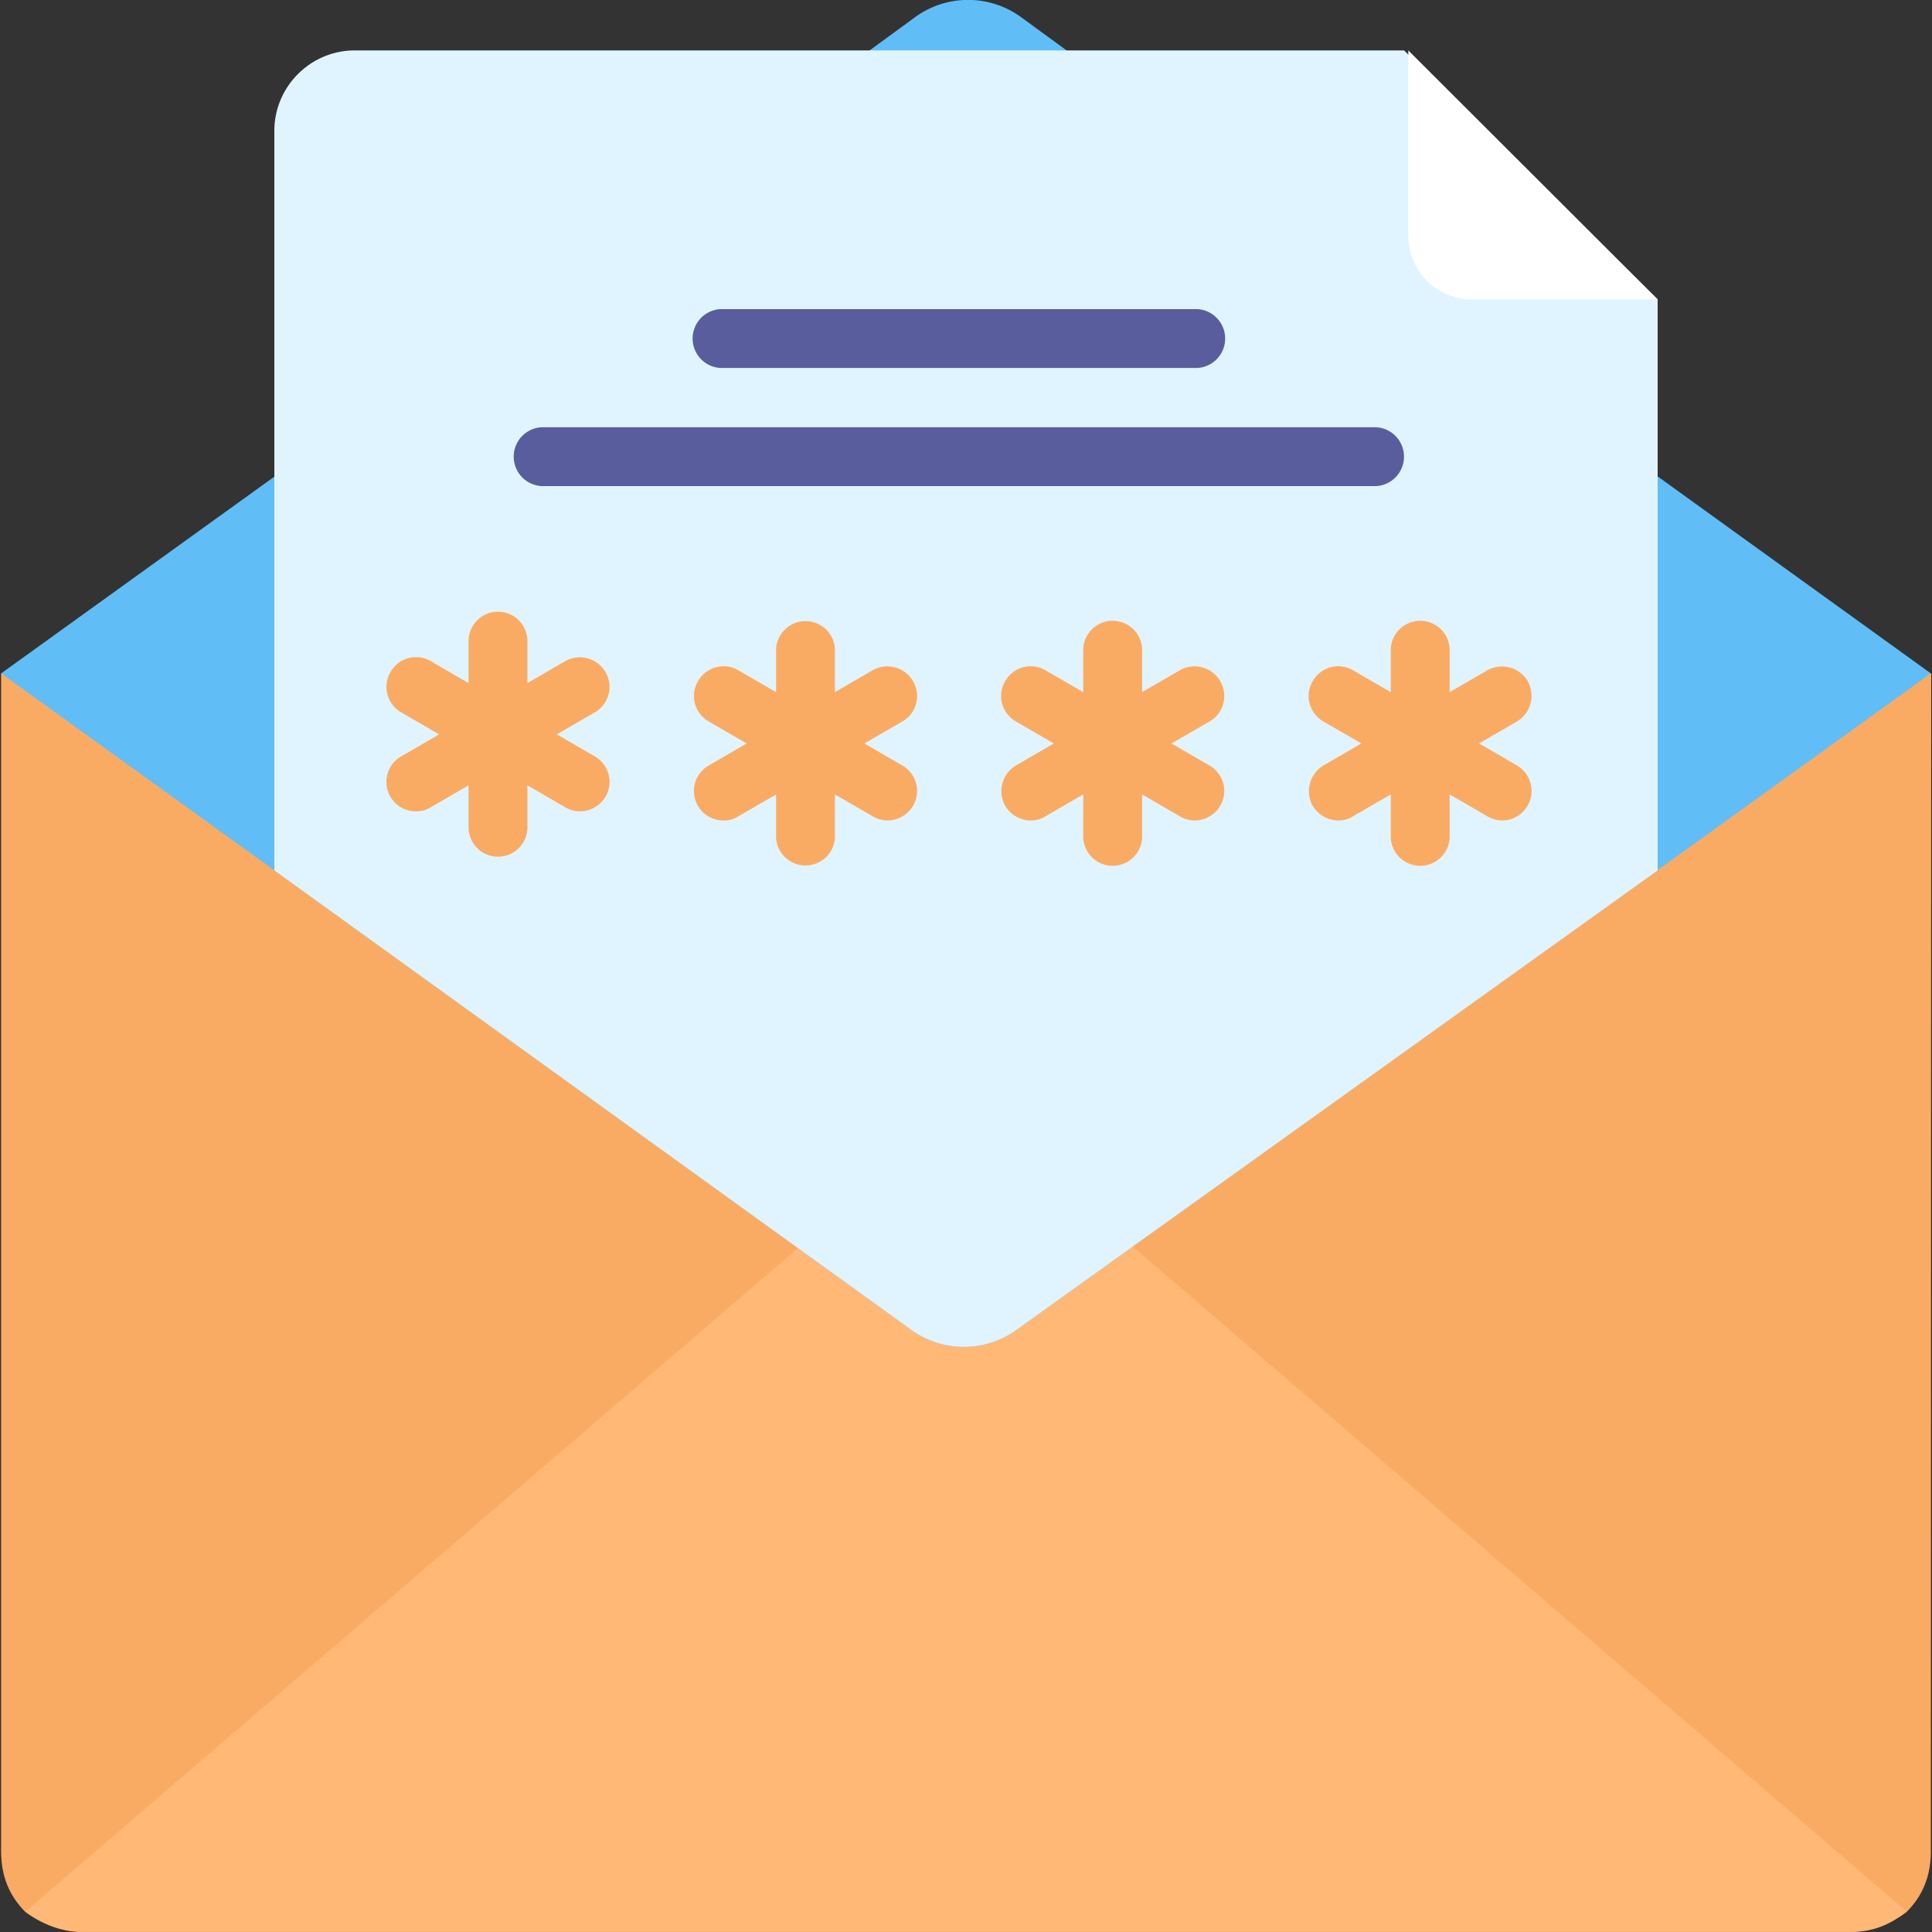
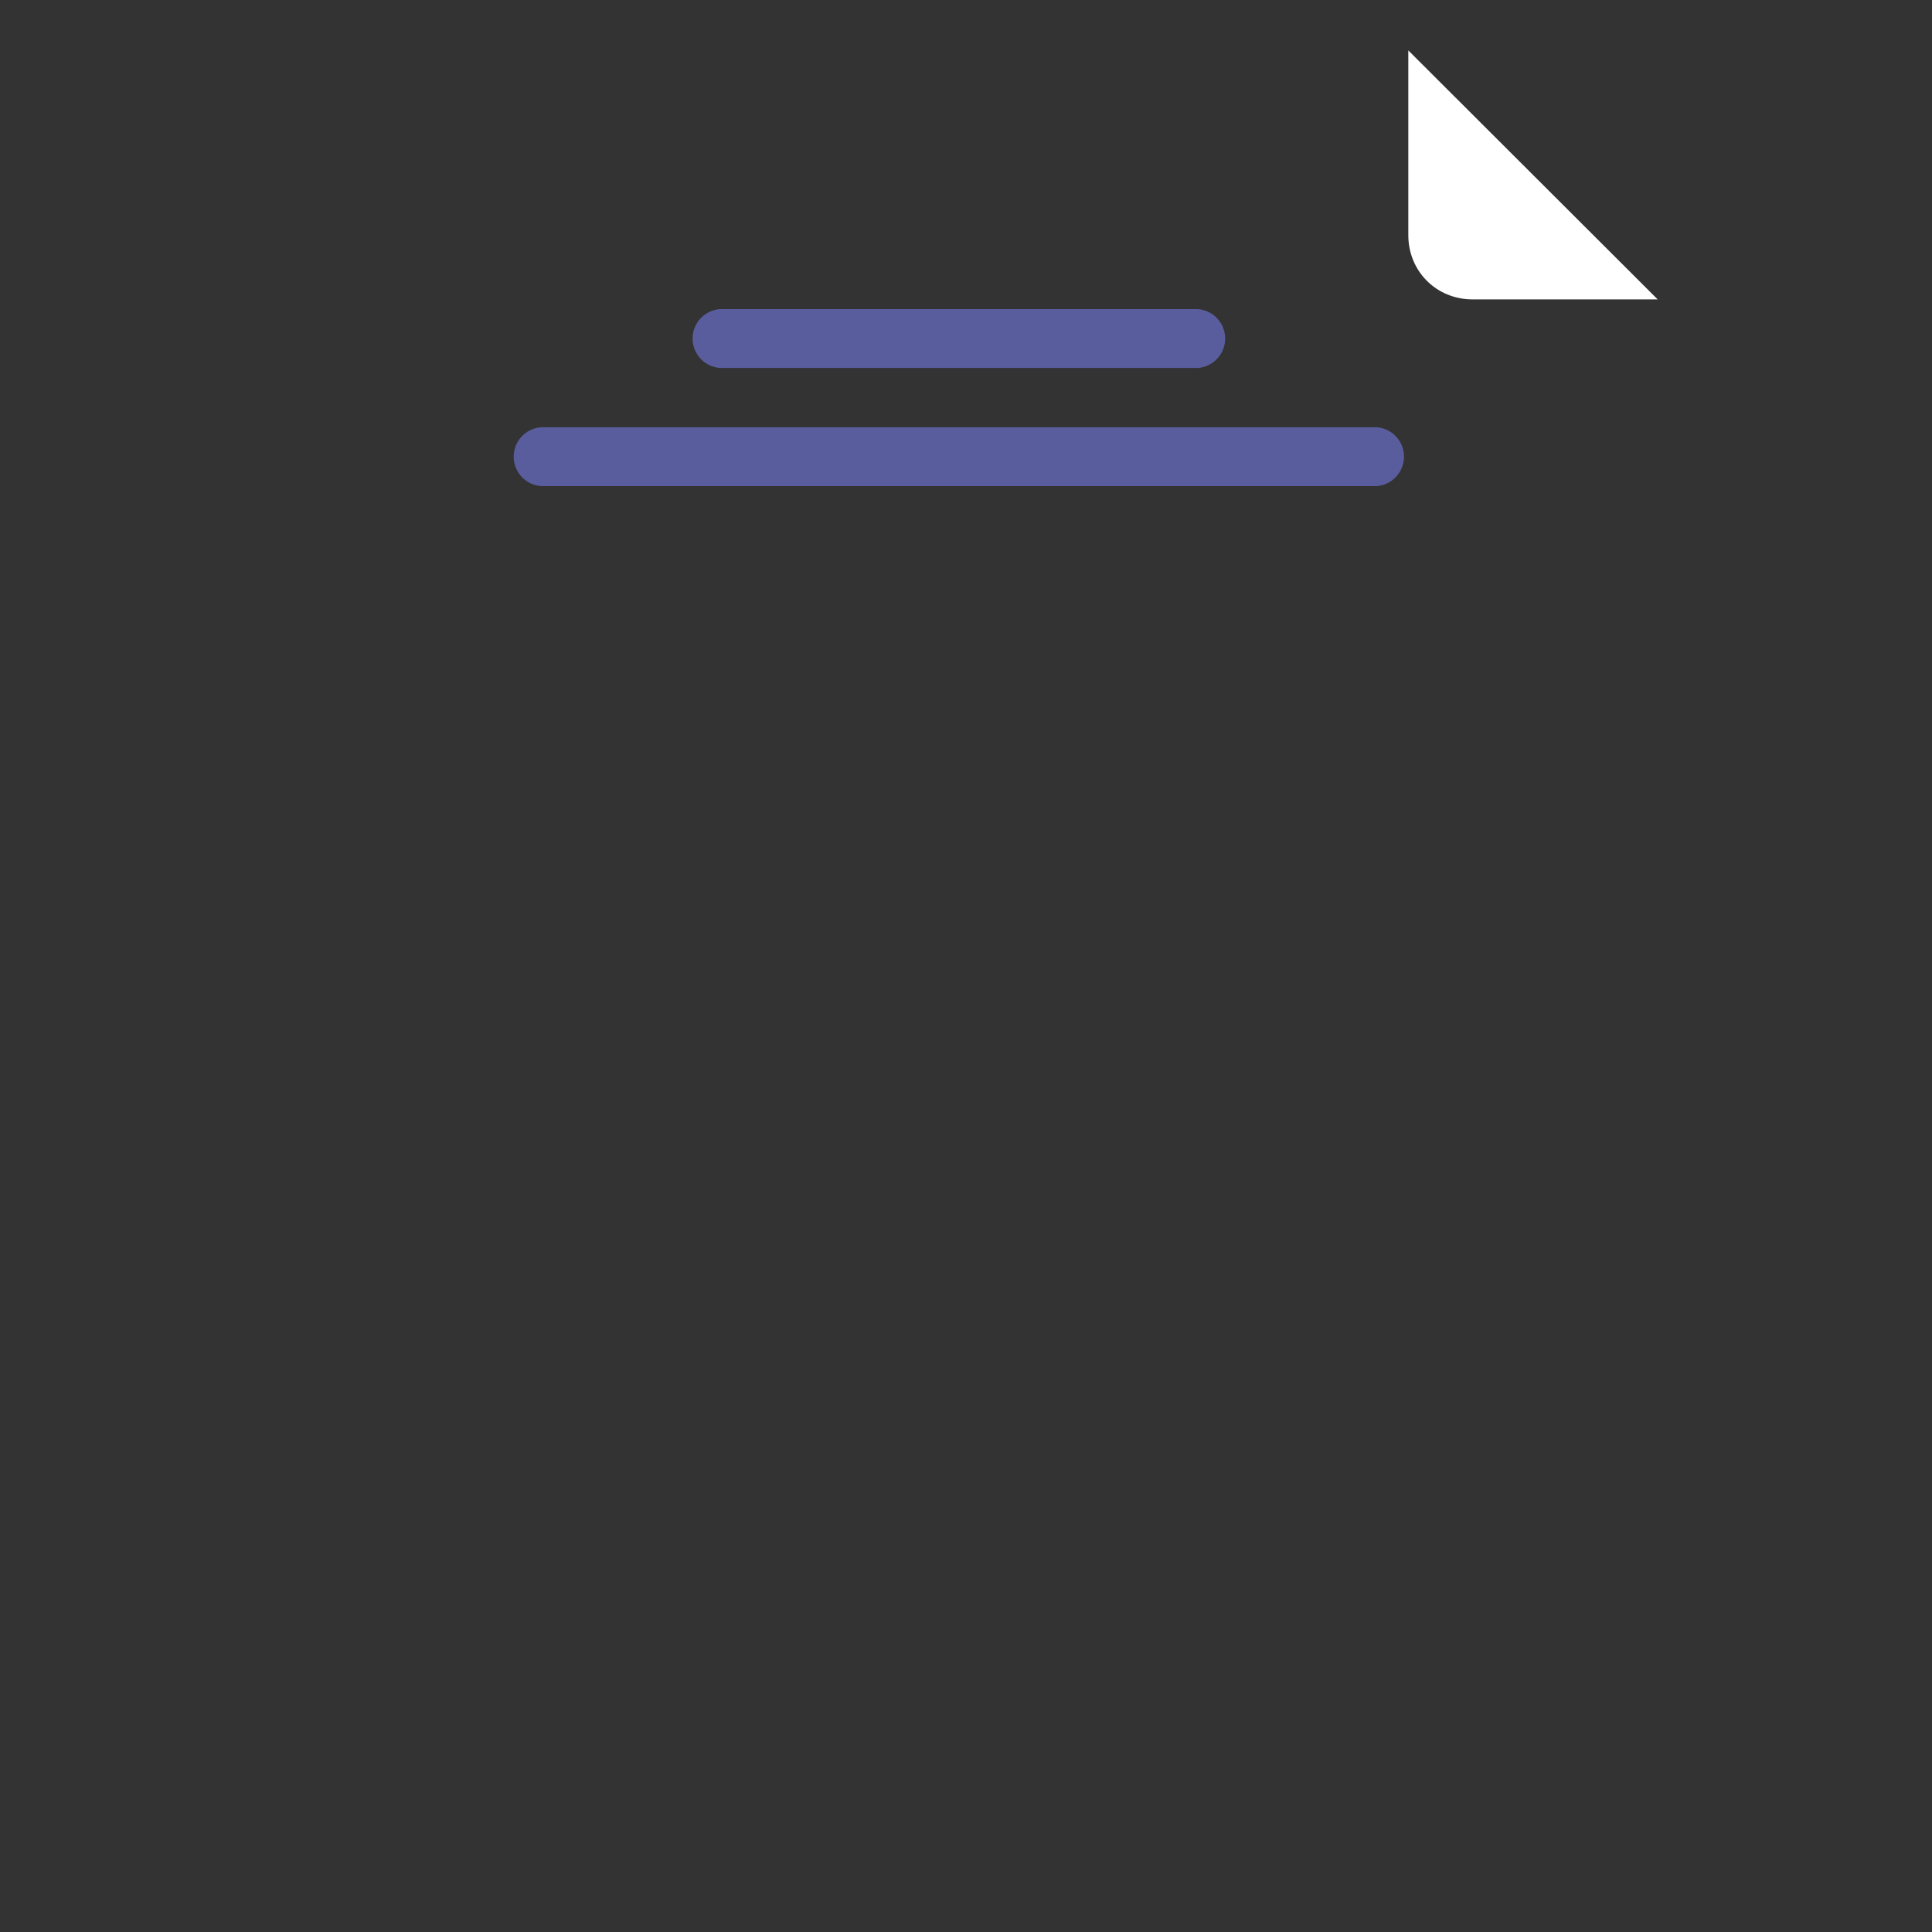
<svg xmlns="http://www.w3.org/2000/svg" fill="none" viewBox="0 0 50 50">
  <rect x="0" y="0" width="50" height="50" fill="#333333" stroke="none" />
  <g clip-path="url(#a)">
-     <path d="M49.97 47.919c0 .627-.21 1.145-.628 1.563-.418.309-.836.518-1.454.518H2.111c-.518 0-1.036-.21-1.454-.518-.419-.418-.628-.936-.628-1.563V17.427h49.95l-.01 30.492Z" fill="#FAAB63" />
-     <path d="M49.344 49.472c-.419.31-.837.518-1.454.518H2.112c-.518 0-1.036-.209-1.454-.518L25.006 28.56l24.338 20.912Z" fill="#FFB876" />
-     <path d="m49.97 17.427-7.08 5.099-16.541 11.86a2.33 2.33 0 0 1-2.808 0L7.1 22.526.03 17.427l7.08-5.098L22.505 1.305 23.65.468a2.33 2.33 0 0 1 2.808 0l1.146.837 7.389 5.308 3.644 2.599 4.262 3.117 7.07 5.098Z" fill="#61BDF6" />
-     <path d="M42.9 7.748v14.778l-16.551 11.86a2.33 2.33 0 0 1-2.808 0L7.1 22.526V3.386c0-1.145.936-2.081 2.08-2.081h27.157l6.562 6.443Z" fill="#E0F4FF" />
    <path d="M36.447 6.085c0 .936.727 1.663 1.663 1.663h4.79l-6.453-6.443v4.78Z" fill="#fff" />
-     <path d="M15.671 17.395a.769.769 0 0 0-1.045-.284l-.976.567v-1.123a.763.763 0 0 0-1.524 0v1.123l-.976-.567a.758.758 0 0 0-1.046.284.76.76 0 0 0 .284 1.044l.976.567-.976.566a.762.762 0 0 0 .38 1.426c.128 0 .264-.03.382-.107l.976-.567v1.123a.763.763 0 0 0 1.524 0v-1.123l.976.567a.776.776 0 0 0 .38.107.774.774 0 0 0 .665-.38.76.76 0 0 0-.283-1.046l-.977-.566.977-.567a.76.76 0 0 0 .283-1.044ZM23.63 17.629a.769.769 0 0 0-1.045-.283l-.977.566V16.79a.763.763 0 0 0-1.523 0v1.123l-.977-.566a.758.758 0 0 0-1.044.283.758.758 0 0 0 .283 1.045l.976.566-.976.567a.762.762 0 0 0 .38 1.426c.128 0 .264-.03.381-.108l.977-.566v1.123a.763.763 0 0 0 1.523 0v-1.123l.977.566a.776.776 0 0 0 .38.108.774.774 0 0 0 .665-.381.758.758 0 0 0-.283-1.045l-.977-.567.977-.566a.756.756 0 0 0 .283-1.045ZM31.58 17.629a.769.769 0 0 0-1.046-.283l-.976.566V16.79a.763.763 0 0 0-1.524 0v1.123l-.976-.566a.758.758 0 0 0-1.045.283.758.758 0 0 0 .283 1.045l.977.566-.977.567a.778.778 0 0 0-.283 1.045c.146.244.4.38.664.38.127 0 .264-.029.38-.107l.977-.566v1.123a.763.763 0 0 0 1.524 0v-1.123l.976.566a.776.776 0 0 0 .381.108.773.773 0 0 0 .664-.381.758.758 0 0 0-.283-1.045l-.977-.567.977-.566a.756.756 0 0 0 .283-1.045ZM39.255 19.807l-.977-.567.977-.566a.777.777 0 0 0 .283-1.045.777.777 0 0 0-1.045-.283l-.976.566V16.79a.763.763 0 0 0-1.524 0v1.123l-.976-.566a.758.758 0 0 0-1.045.283.758.758 0 0 0 .283 1.045l.976.566-.976.567a.777.777 0 0 0-.283 1.045c.146.244.4.38.664.38.127 0 .264-.029.38-.107l.977-.566v1.123a.763.763 0 0 0 1.524 0v-1.123l.976.566a.776.776 0 0 0 .381.108.764.764 0 0 0 .38-1.426Z" fill="#FAAB63" />
    <path d="M18.639 9.523h12.353a.763.763 0 0 0 0-1.523H18.64a.763.763 0 0 0 0 1.523ZM14.01 12.58H35.62a.763.763 0 0 0 0-1.523H14.01a.763.763 0 0 0 0 1.523Z" fill="#5A5D9D" />
  </g>
  <defs>
    <clipPath id="a">
      <path fill="#fff" d="M0 0h50v50H0z" />
    </clipPath>
  </defs>
</svg>